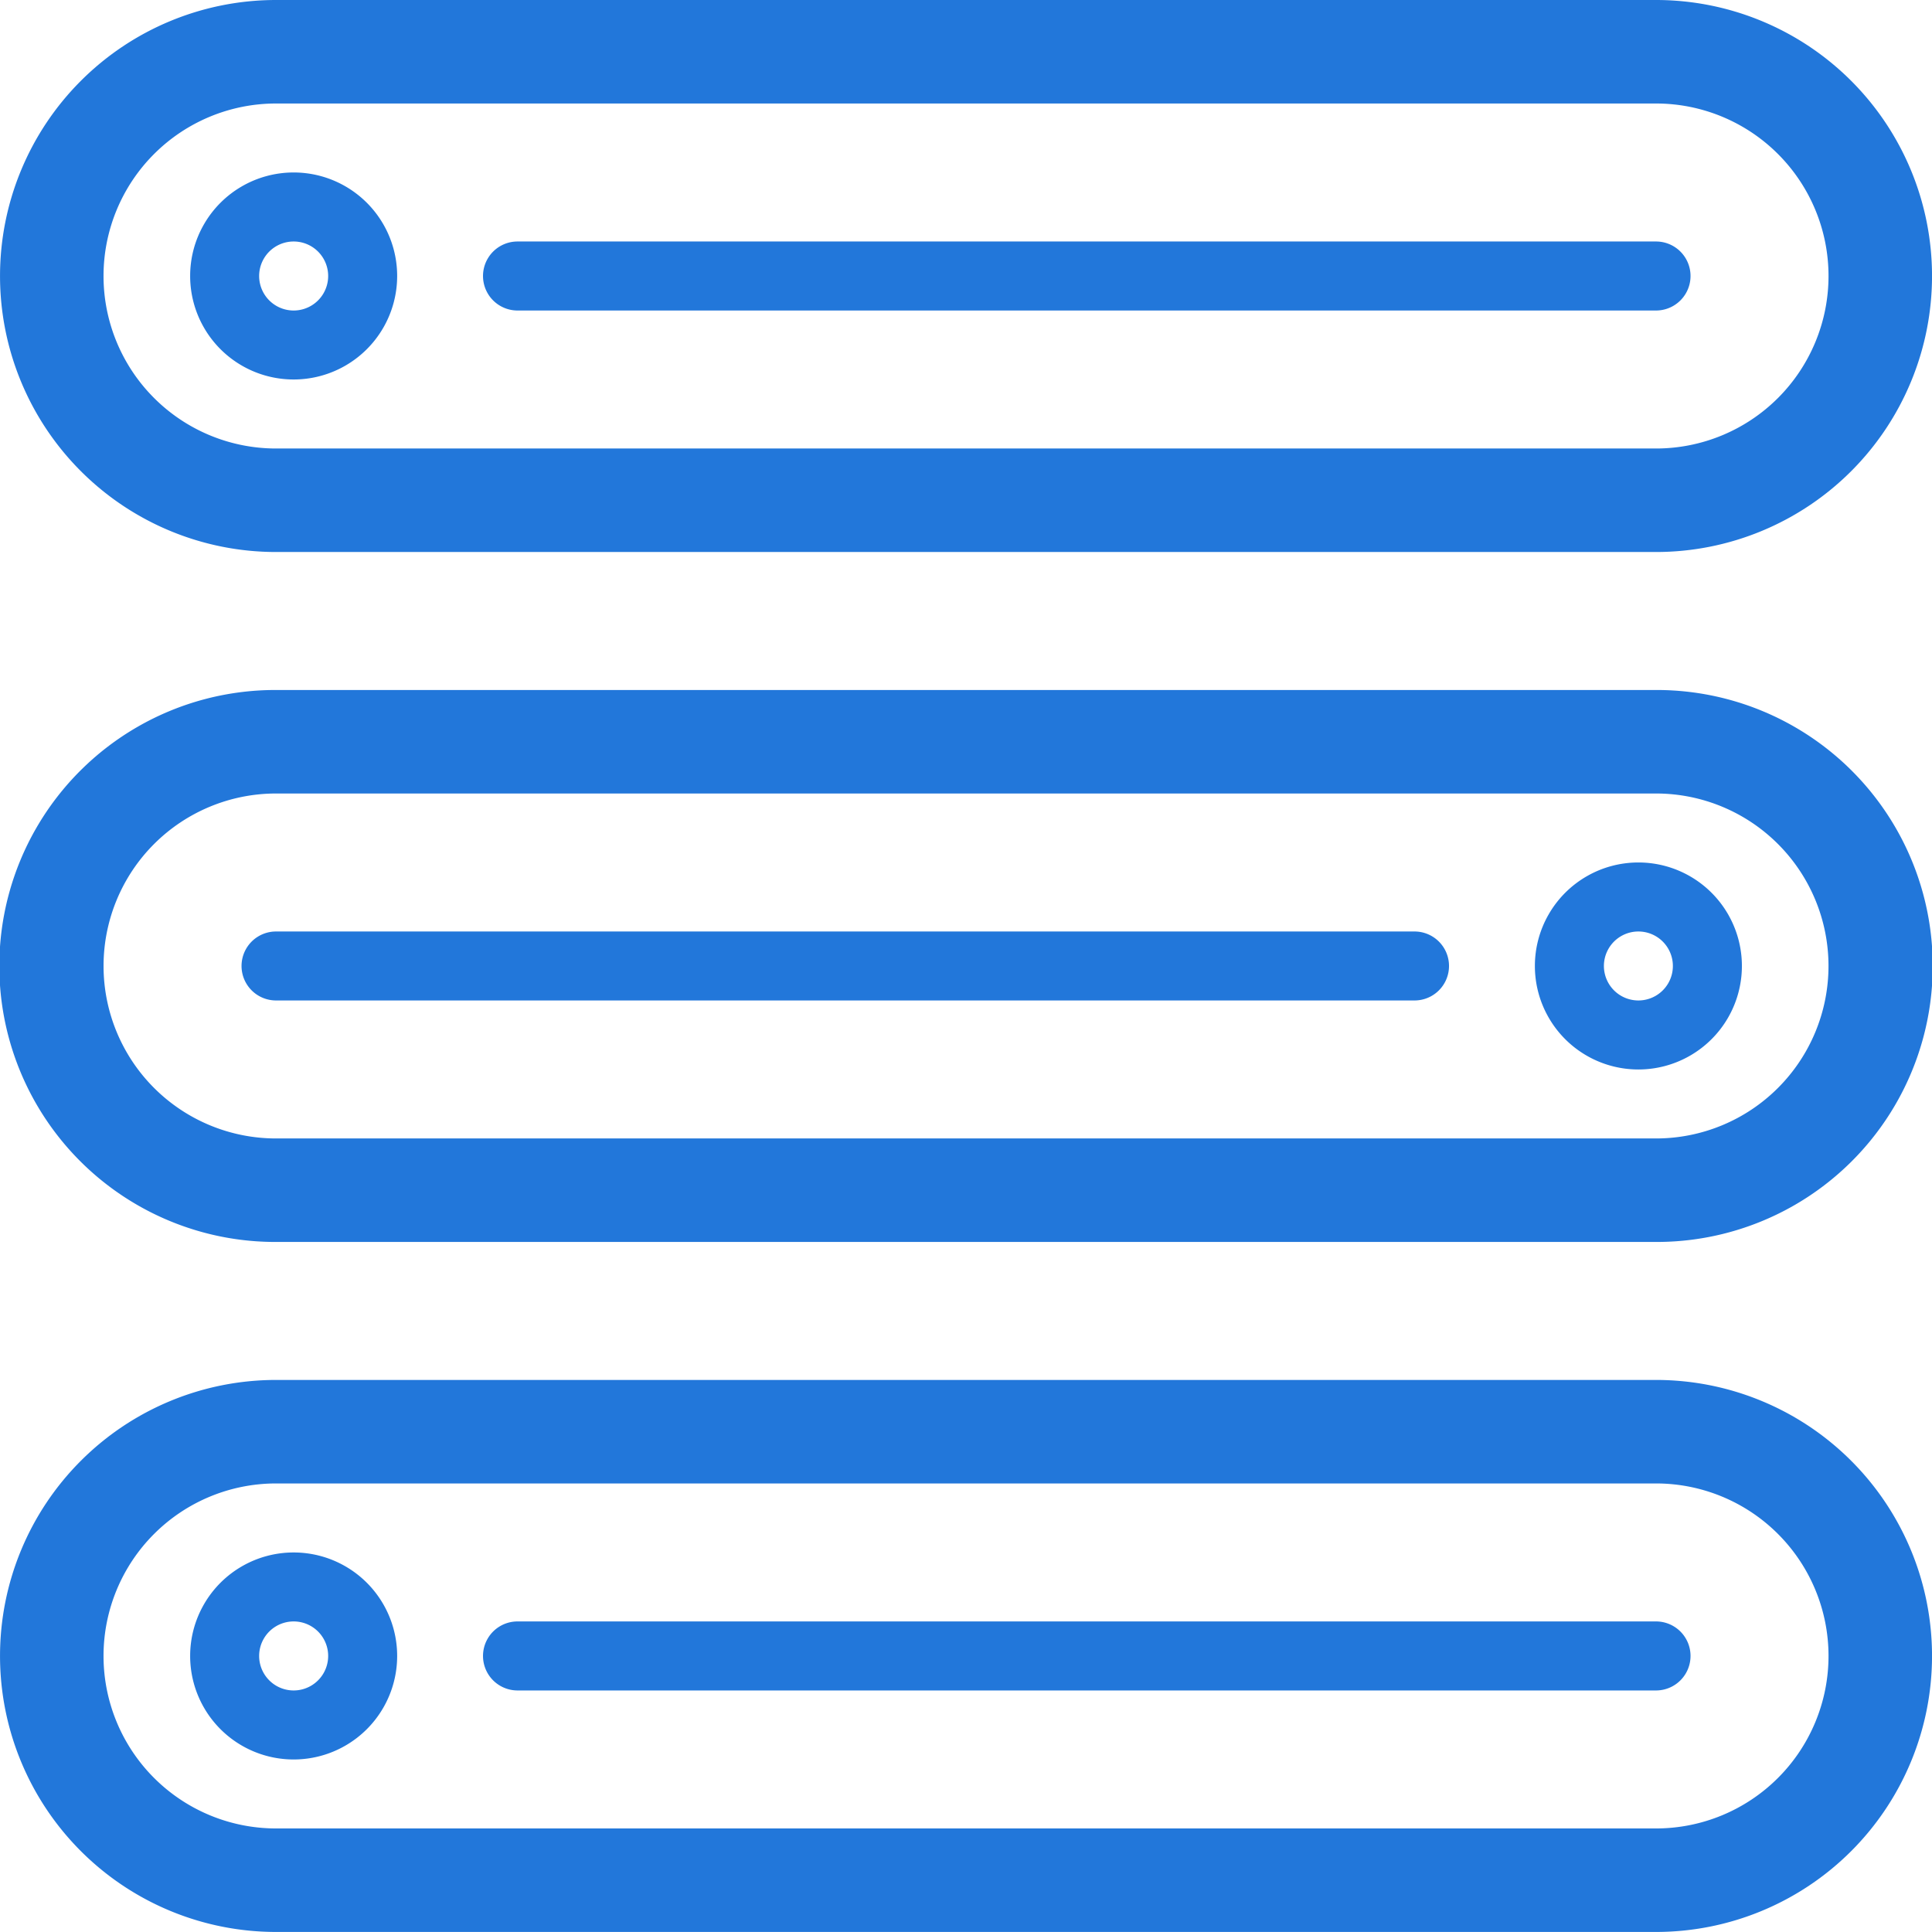
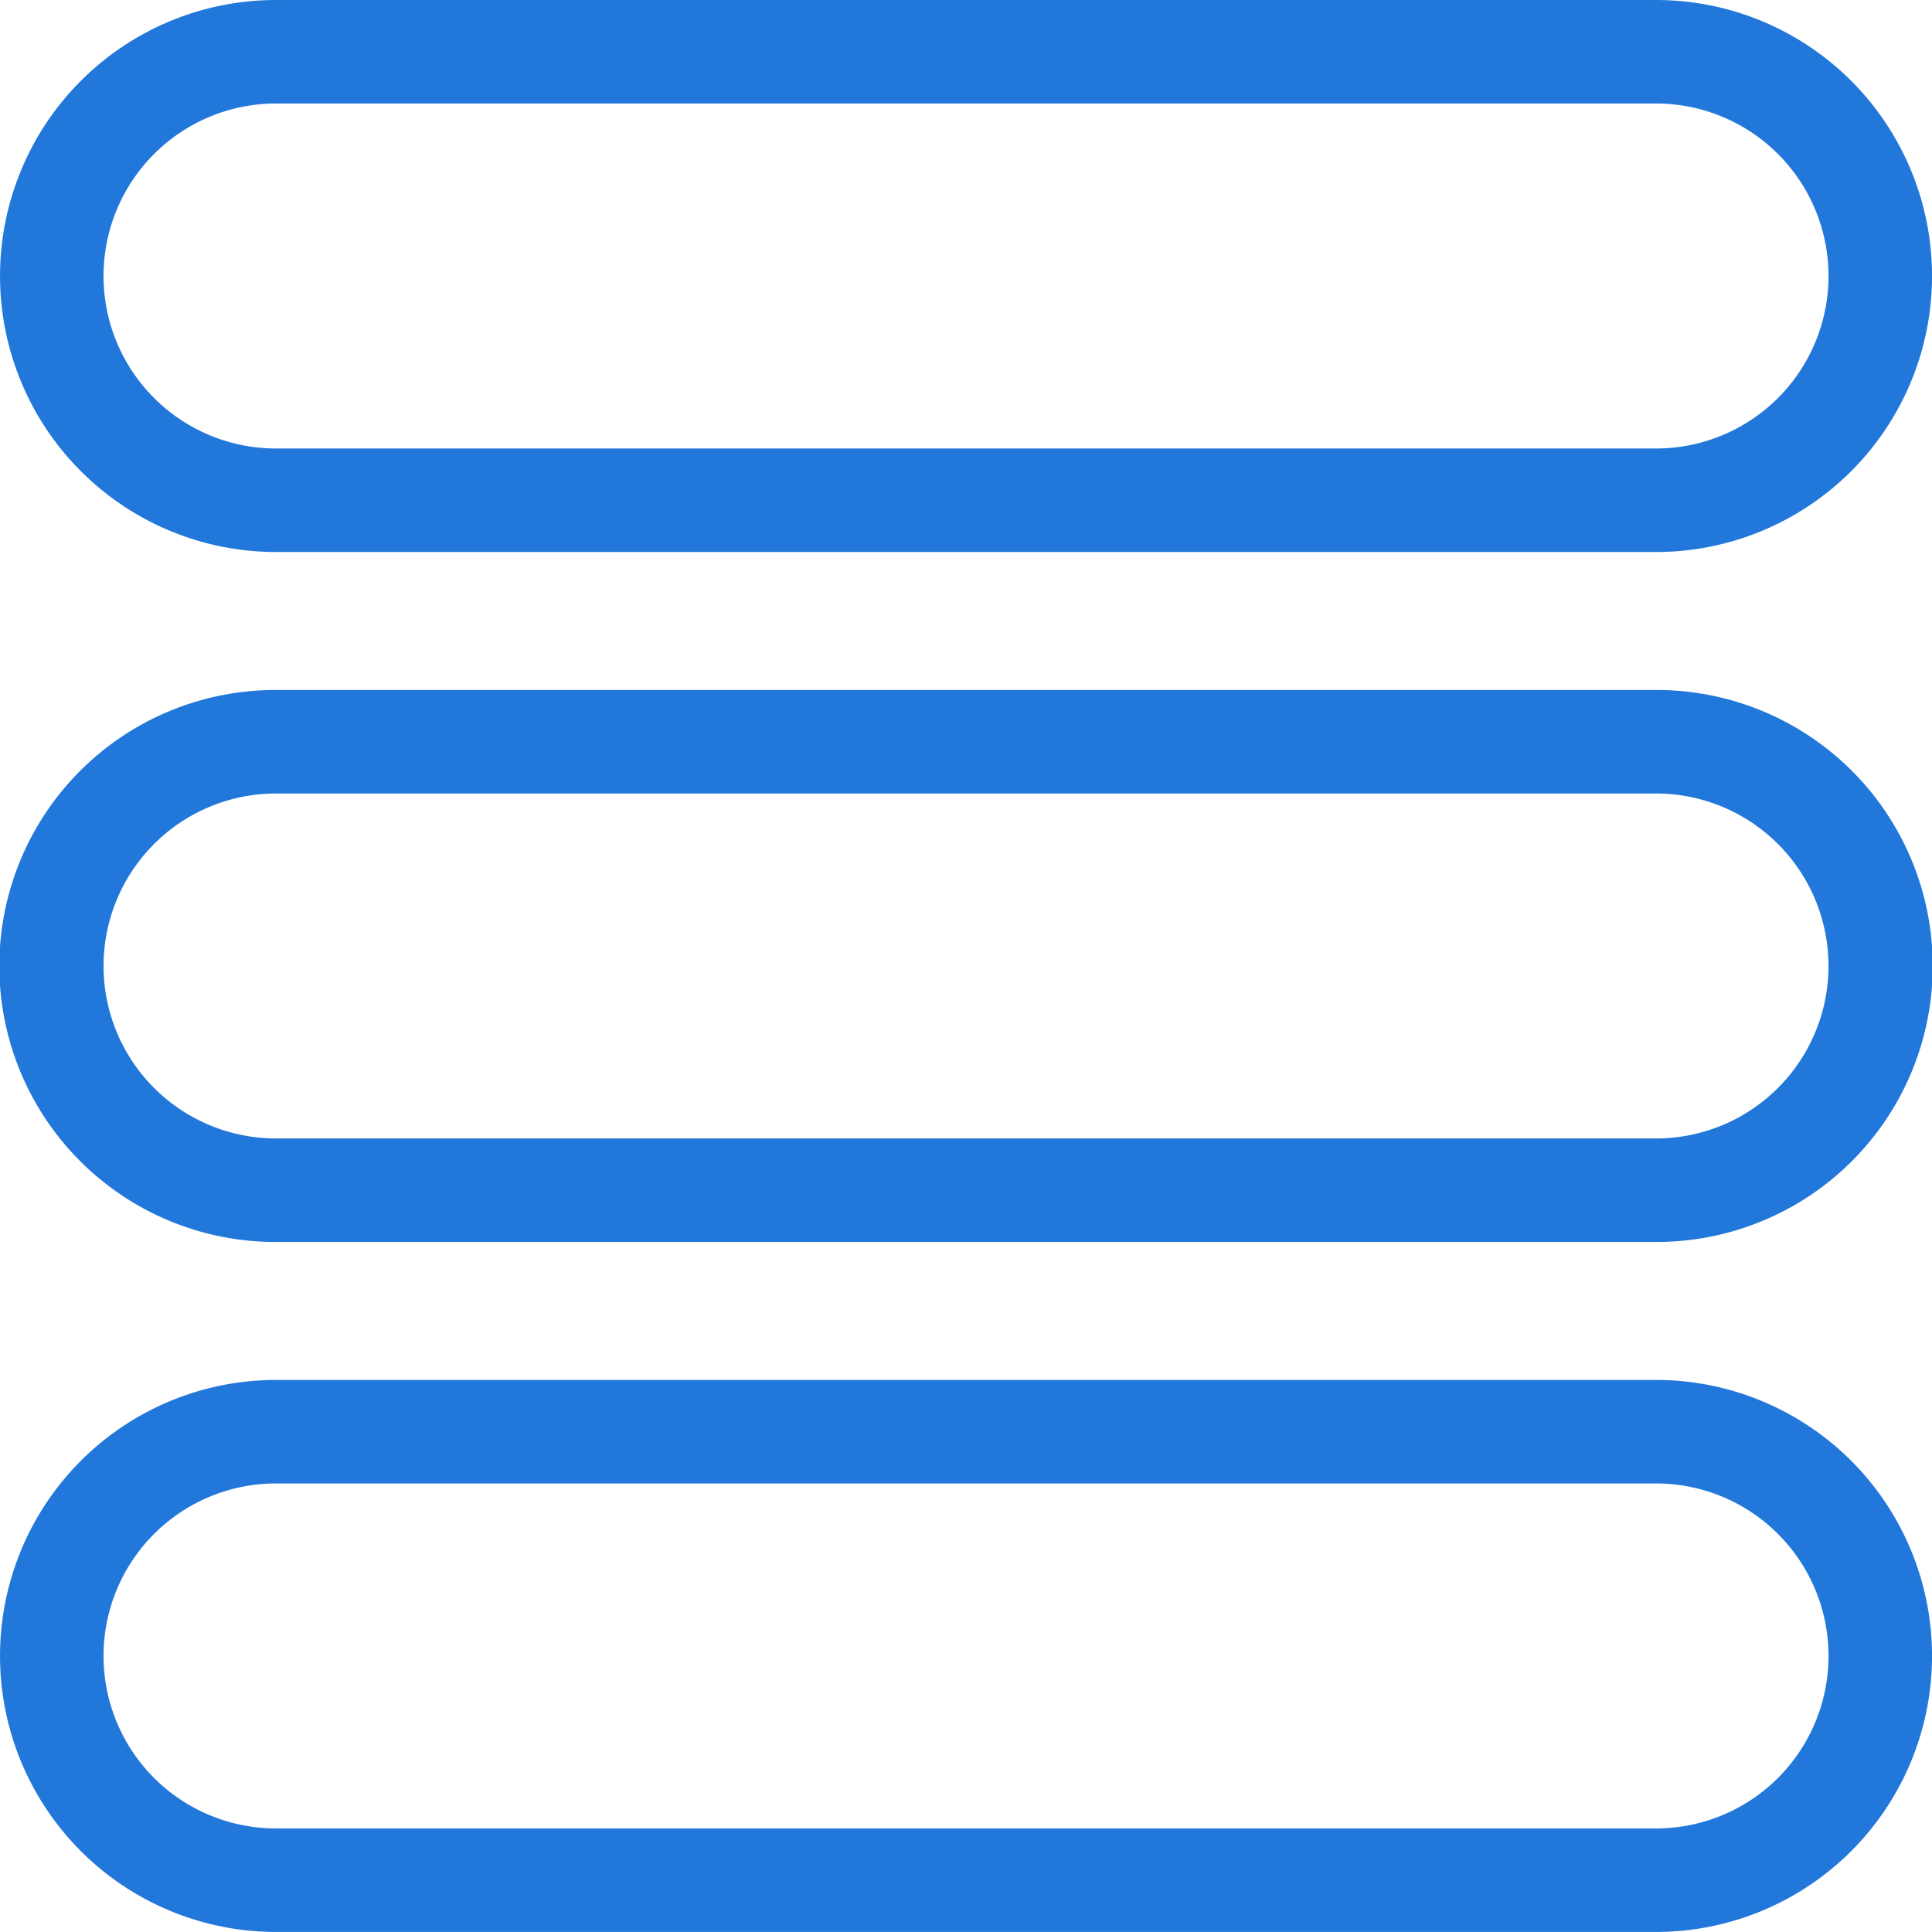
<svg xmlns="http://www.w3.org/2000/svg" t="1717495278628" class="icon" viewBox="0 0 1024 1024" version="1.1" p-id="15645" width="1024" height="1024">
  <path d="M877.725 54.859a91.415 91.415 0 0 1 0 182.856H146.3a91.415 91.415 0 0 1 0-182.856h731.425z m0-54.859H146.3a146.275 146.275 0 0 0 0 292.575h731.425a146.275 146.275 0 0 0 0-292.575zM877.725 786.259a91.415 91.415 0 0 1 0 182.856H146.3a91.415 91.415 0 0 1 0-182.856h731.425z m0-54.859H146.3a146.275 146.275 0 1 0 0 292.575h731.425a146.275 146.275 0 0 0 0-292.575z m0-310.827a91.415 91.415 0 0 1 0 182.831H146.3a91.415 91.415 0 0 1 0-182.831h731.425z m0-54.859H146.3a146.275 146.275 0 1 0 0 292.549h731.425a146.275 146.275 0 1 0 0-292.549z" fill="#2277DA" p-id="15646" />
-   <path d="M155.644 91.415a54.859 54.859 0 1 1 0 109.719 54.859 54.859 0 0 1 0-109.719z m0 36.581a18.278 18.278 0 1 0 0 36.581 18.278 18.278 0 0 0 0-36.581z m722.081 0H274.297a18.278 18.278 0 0 0 0 36.581h603.428a18.278 18.278 0 0 0 0-36.581zM155.644 822.84a54.859 54.859 0 1 1 0 109.719 54.859 54.859 0 0 1 0-109.719z m0 36.556a18.278 18.278 0 1 0 0 36.581 18.278 18.278 0 0 0 0-36.581zM877.725 859.396H274.297a18.278 18.278 0 1 0 0 36.581h603.428a18.278 18.278 0 1 0 0-36.581zM868.381 493.709a18.278 18.278 0 1 1 0 36.556 18.278 18.278 0 0 1 0-36.556z m0-36.581a54.859 54.859 0 1 0 0 109.719 54.859 54.859 0 0 0 0-109.719z m-118.653 36.581H146.3a18.278 18.278 0 1 0 0 36.556h603.428a18.278 18.278 0 1 0 0-36.556z" fill="#2277DA" p-id="15647" />
</svg>